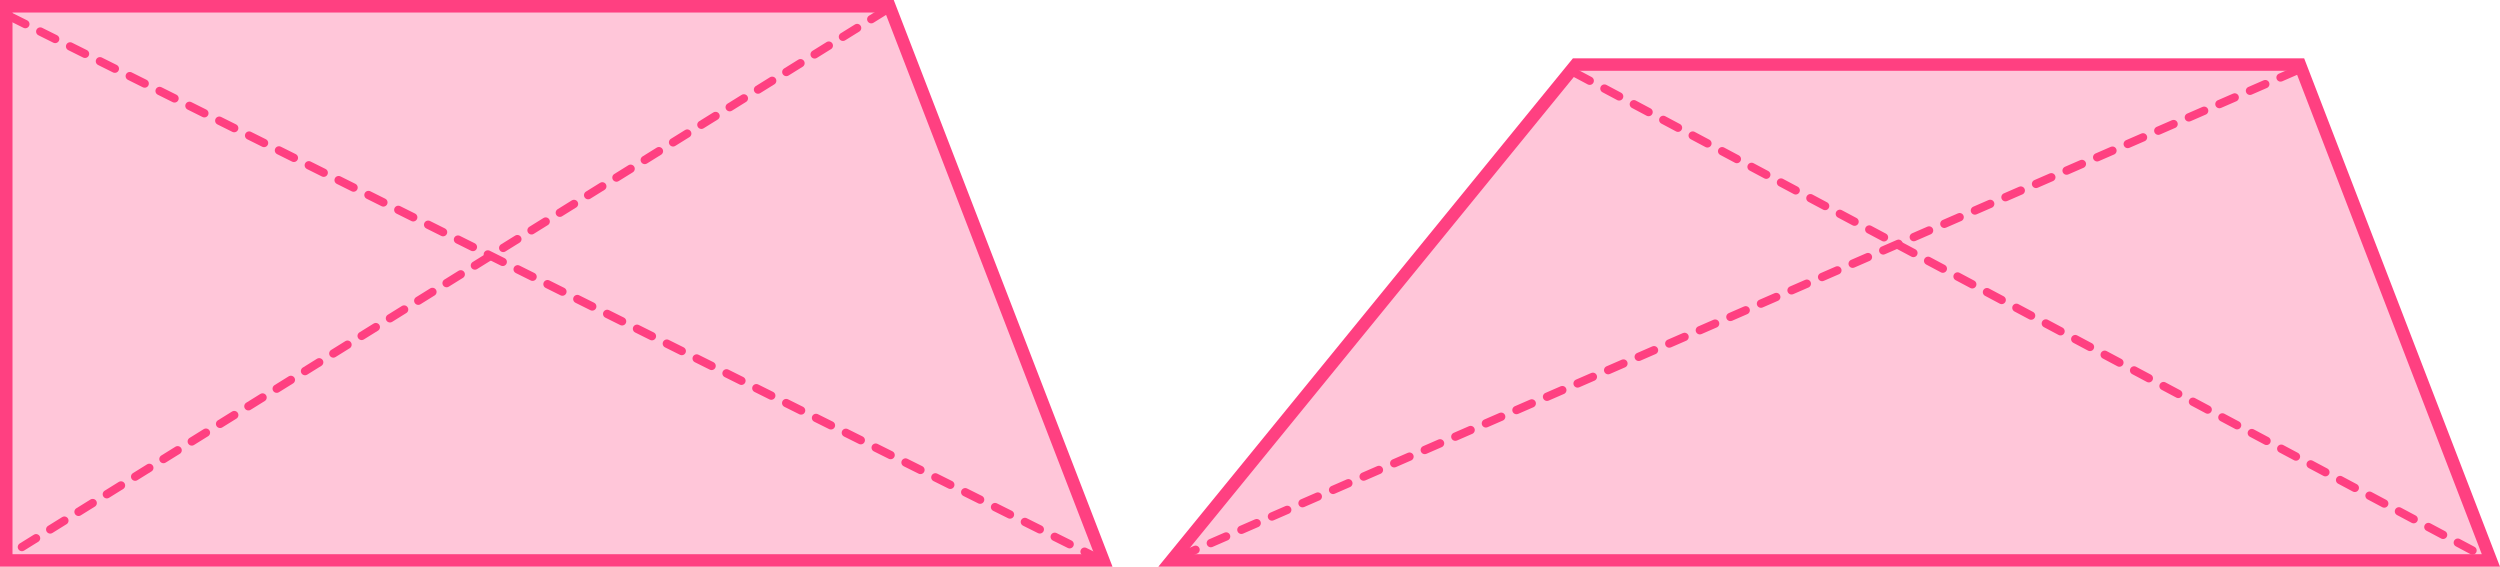
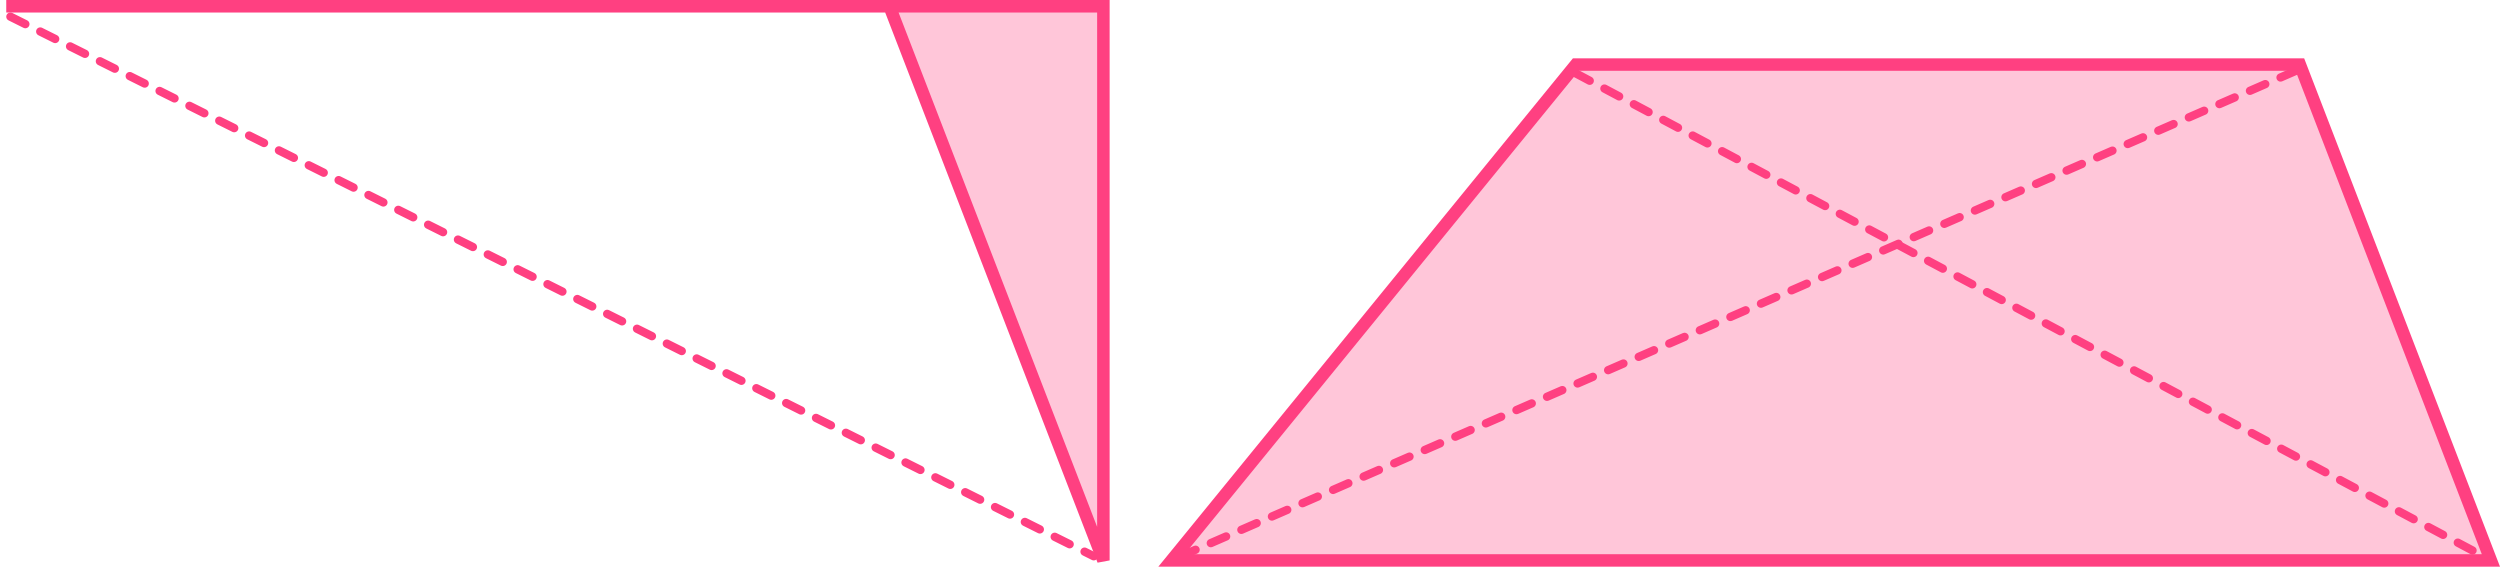
<svg xmlns="http://www.w3.org/2000/svg" width="600" height="136" viewBox="0 0 600 136" fill="none">
-   <path d="M1.5 1.5H213.471L264.813 134.5H1.5V1.5Z" fill="#FF4081" fill-opacity="0.3" stroke="#FF4081" stroke-width="3" />
+   <path d="M1.5 1.5H213.471L264.813 134.5V1.5Z" fill="#FF4081" fill-opacity="0.3" stroke="#FF4081" stroke-width="3" />
  <path d="M2.5 4L262.5 133.5" stroke="#FF4081" stroke-width="2" stroke-linecap="round" stroke-dasharray="4 4" />
-   <path d="M212.5 2.5L2.5 133" stroke="#FF4081" stroke-width="2" stroke-linecap="round" stroke-dasharray="4 4" />
  <path d="M597.815 134.5L551.97 15.5H378.212L281.159 134.5H597.815Z" fill="#FF4081" fill-opacity="0.3" stroke="#FF4081" stroke-width="3" />
  <path d="M378 17.5L596 133.5" stroke="#FF4081" stroke-width="2" stroke-linecap="round" stroke-dasharray="4 4" />
  <path d="M551 17L284.5 133" stroke="#FF4081" stroke-width="2" stroke-linecap="round" stroke-dasharray="4 4" />
</svg>